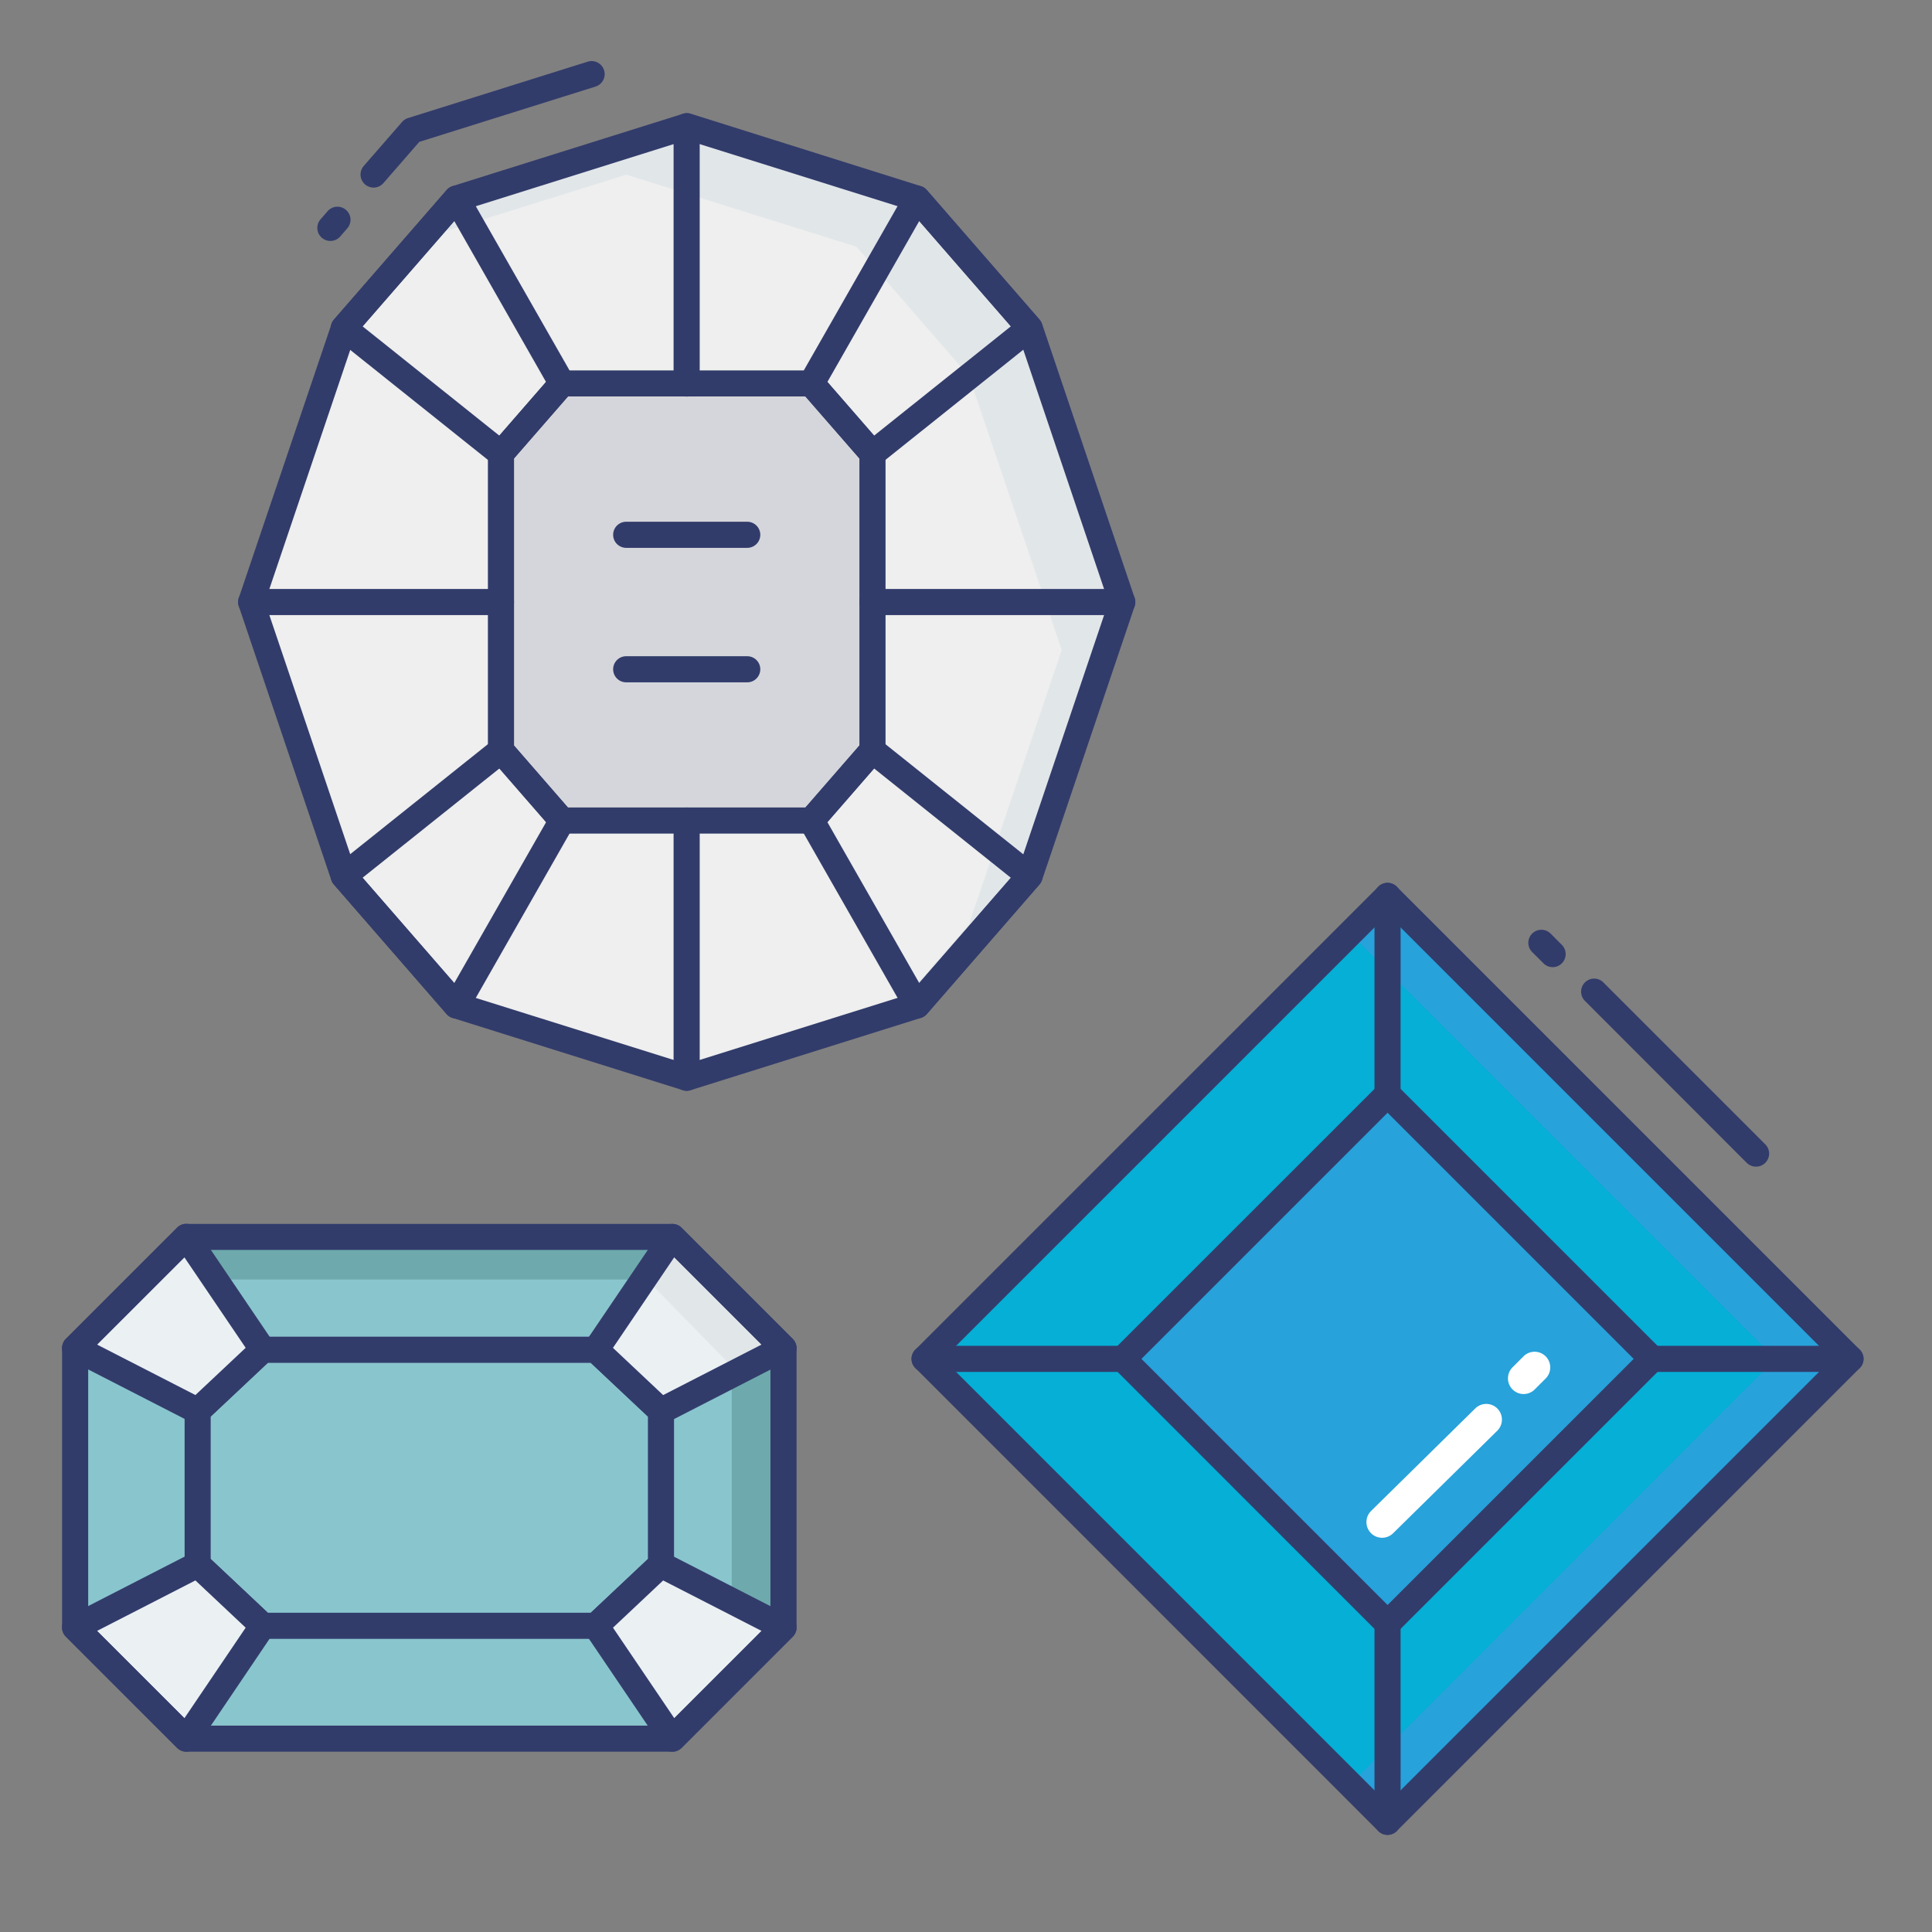
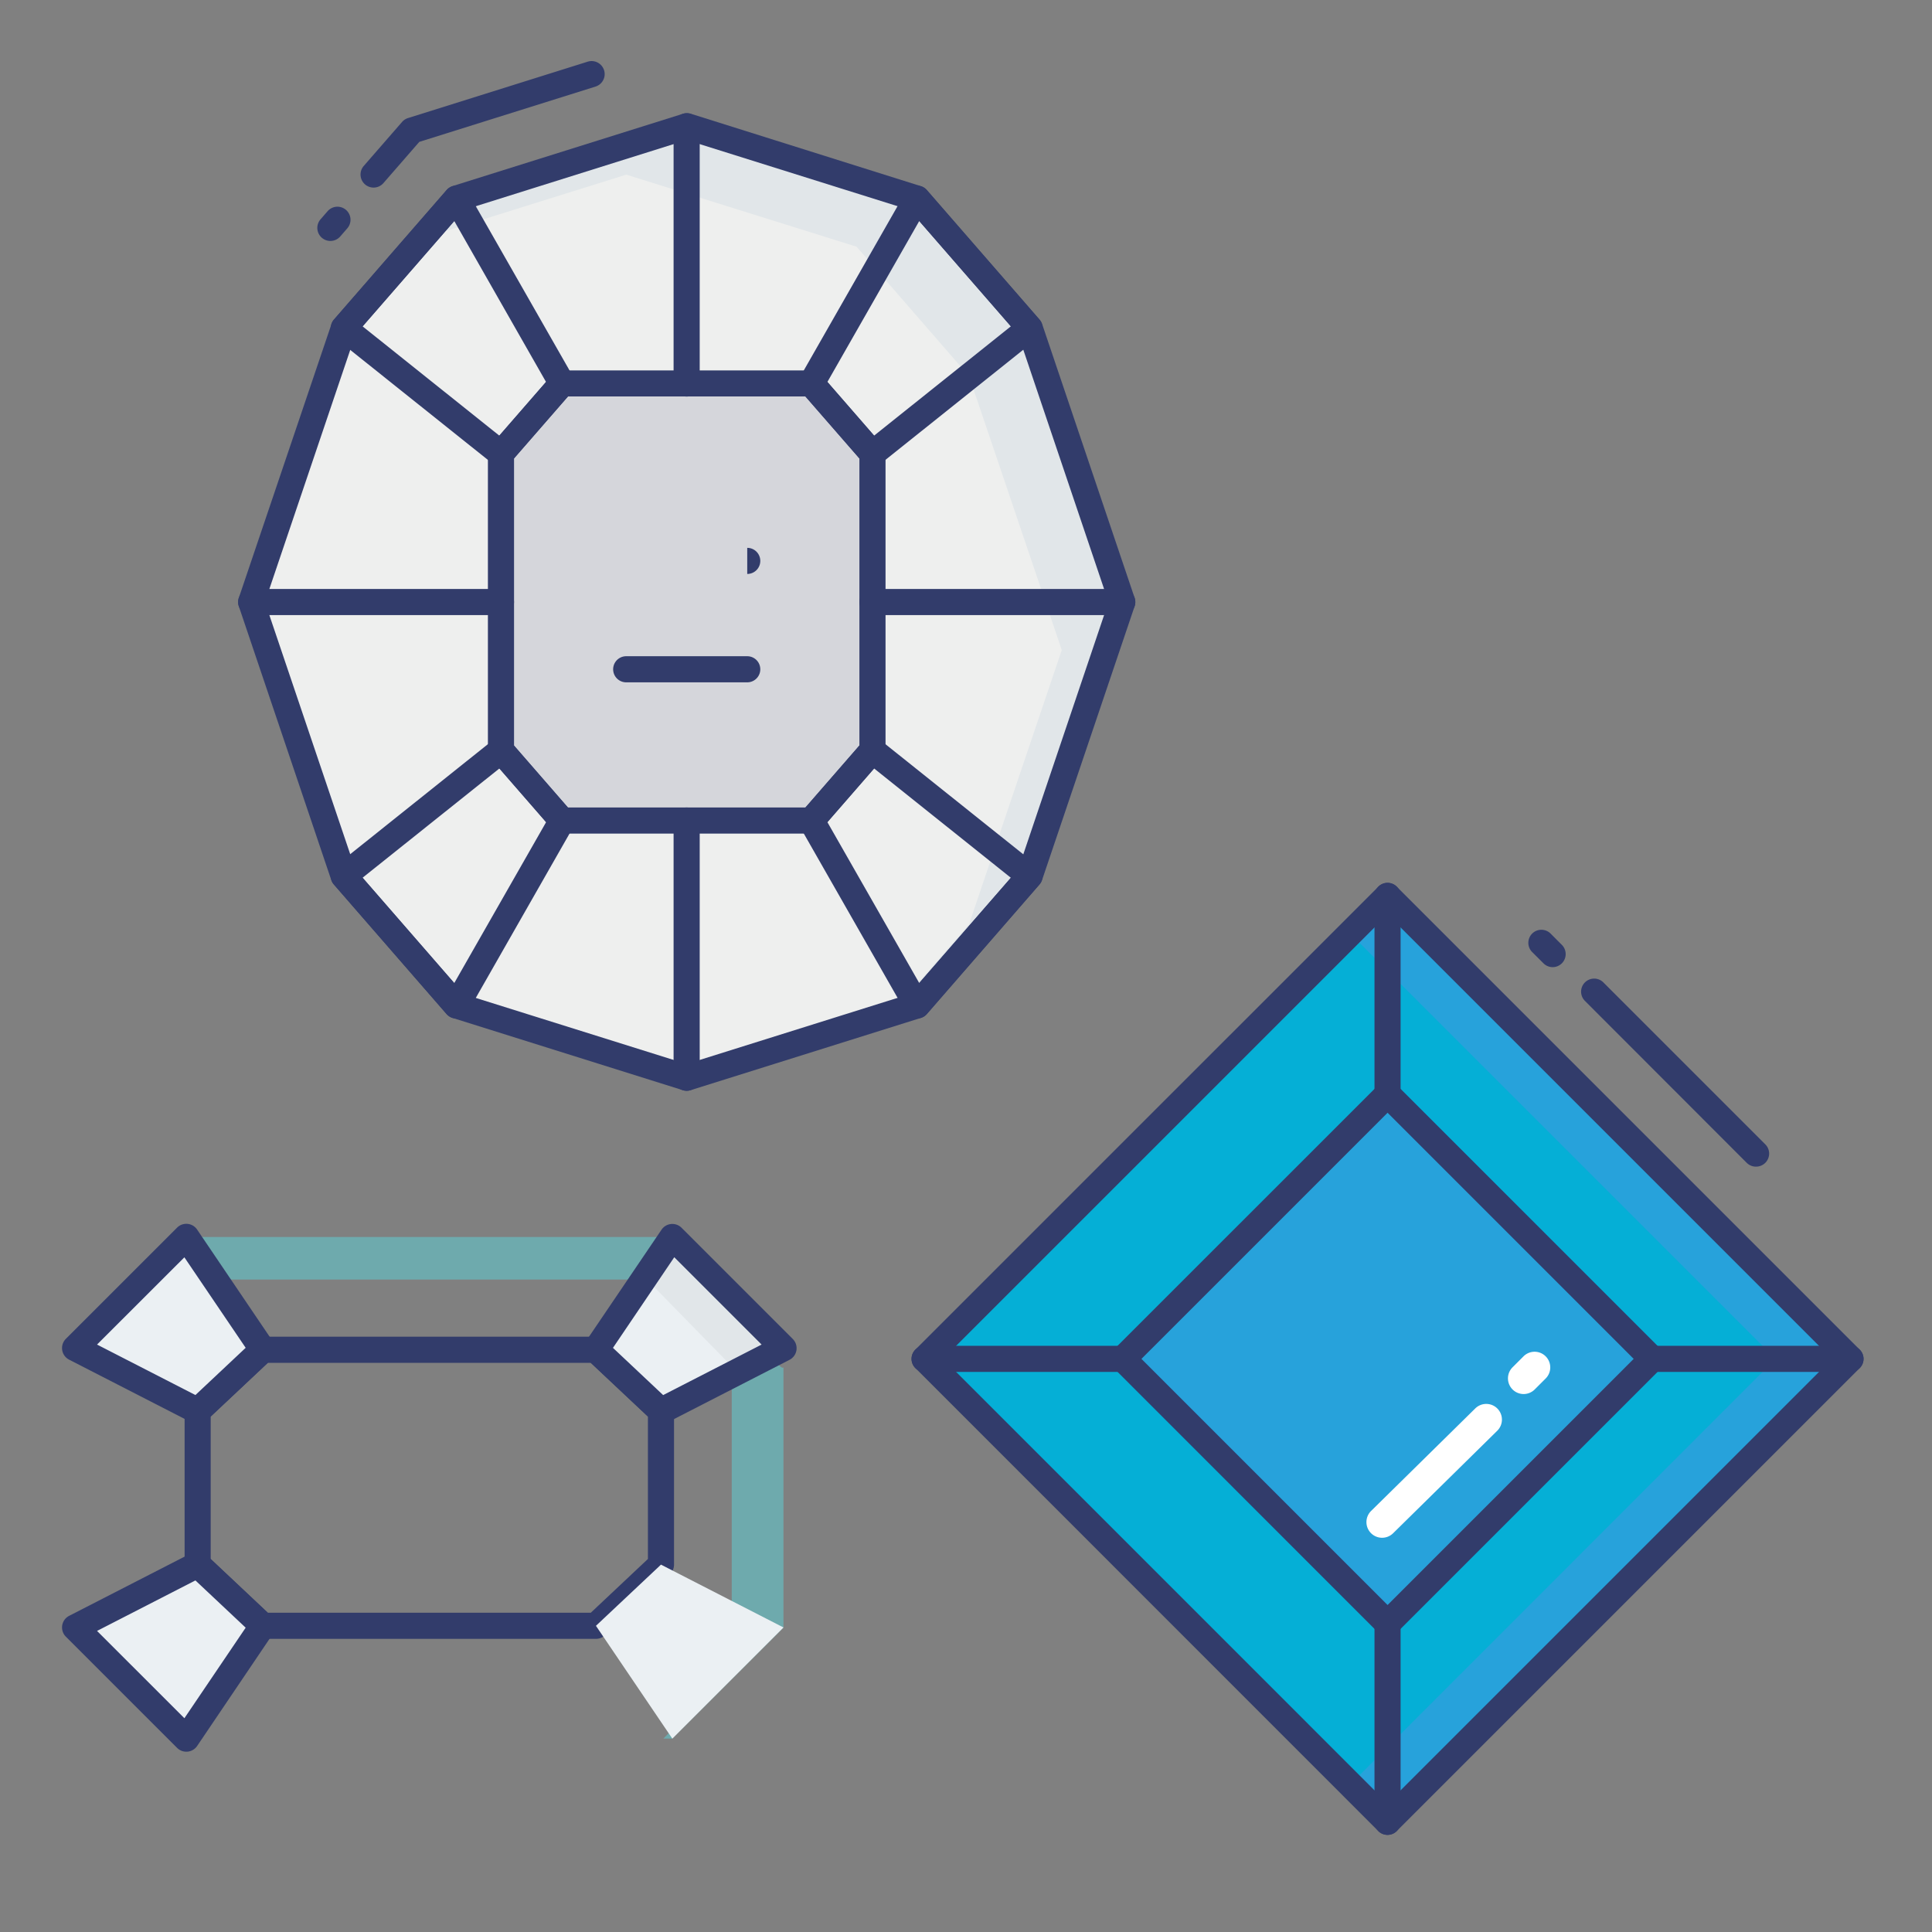
<svg xmlns="http://www.w3.org/2000/svg" height="512" viewBox="0 0 74 74" width="512">
  <rect x="0" y="0" width="74" height="74" fill="#808080" stroke="none" />
  <g id="color_line" data-name="color line">
    <path d="m35.124 38.512-8.821 2.767-8.82-2.767-4.314-4.958-3.548-10.495 3.548-10.494 4.314-4.958 8.82-2.768 8.821 2.768 4.314 4.958 3.548 10.494-3.548 10.495z" fill="#eeefee" />
    <path d="m42.988 23.059-3.55 10.49-4.31 4.96-.98.31 2.97-3.42 3.55-10.5-3.55-10.49-4.31-4.96-8.82-2.76-7.84 2.45 1.33-1.53 8.83-2.77 8.82 2.77 4.31 4.96z" fill="#e1e6e9" />
    <path d="m31.081 31.429h-9.556l-2.336-2.685v-11.369l2.336-2.686h9.556l2.337 2.686v11.369z" fill="#d5d6db" />
    <g fill="#323c6b">
      <path d="m31.081 31.929h-9.556a.5.5 0 0 1 -.377-.172l-2.337-2.685a.5.5 0 0 1 -.123-.328v-11.369a.5.5 0 0 1 .123-.328l2.337-2.686a.5.5 0 0 1 .377-.172h9.556a.5.5 0 0 1 .377.172l2.337 2.686a.5.5 0 0 1 .123.328v11.369a.5.5 0 0 1 -.123.328l-2.337 2.685a.5.5 0 0 1 -.377.172zm-9.328-1h9.1l2.064-2.372v-11l-2.064-2.373h-9.1l-2.064 2.373v11z" />
      <path d="m19.188 17.875a.5.5 0 0 1 -.312-.109l-6.02-4.81a.5.5 0 0 1 -.064-.719l4.313-4.958a.514.514 0 0 1 .426-.169.5.5 0 0 1 .386.25l4.043 7.083a.5.5 0 0 1 -.058.576l-2.337 2.681a.5.5 0 0 1 -.377.175zm-5.3-5.375 5.237 4.185 1.789-2.056-3.514-6.163z" />
      <path d="m33.418 17.875a.5.5 0 0 1 -.377-.172l-2.341-2.685a.5.5 0 0 1 -.058-.576l4.043-7.083a.5.5 0 0 1 .386-.25.517.517 0 0 1 .426.169l4.313 4.958a.5.5 0 0 1 -.064.719l-6.02 4.81a.5.5 0 0 1 -.308.11zm-1.727-3.246 1.789 2.056 5.238-4.185-3.509-4.034z" />
      <path d="m17.482 39.012a.5.5 0 0 1 -.377-.172l-4.313-4.958a.5.5 0 0 1 .064-.719l6.02-4.81a.5.5 0 0 1 .689.063l2.335 2.684a.5.5 0 0 1 .058.576l-4.041 7.084a.5.5 0 0 1 -.386.25zm-3.594-5.393 3.512 4.033 3.518-6.163-1.789-2.056z" />
      <path d="m35.124 39.012h-.049a.5.5 0 0 1 -.386-.25l-4.043-7.083a.5.5 0 0 1 .054-.579l2.337-2.685a.5.5 0 0 1 .689-.062l6.02 4.81a.5.5 0 0 1 .064.719l-4.31 4.958a.5.5 0 0 1 -.376.172zm-3.433-7.522 3.518 6.163 3.509-4.033-5.238-4.186z" />
-       <path d="m28.621 20.984h-4.636a.5.5 0 1 1 0-1h4.636a.5.5 0 0 1 0 1z" />
+       <path d="m28.621 20.984h-4.636h4.636a.5.5 0 0 1 0 1z" />
      <path d="m28.621 26.135h-4.636a.5.5 0 0 1 0-1h4.636a.5.5 0 0 1 0 1z" />
      <path d="m26.3 41.779a.5.5 0 0 1 -.5-.5v-9.85a.5.5 0 0 1 1 0v9.85a.5.5 0 0 1 -.5.5z" />
      <path d="m26.3 15.189a.5.5 0 0 1 -.5-.5v-9.85a.5.5 0 0 1 1 0v9.85a.5.5 0 0 1 -.5.5z" />
      <path d="m42.985 23.56h-9.567a.5.5 0 0 1 0-1h9.567a.5.5 0 0 1 0 1z" />
      <path d="m19.188 23.56h-9.567a.5.5 0 1 1 0-1h9.567a.5.5 0 0 1 0 1z" />
    </g>
    <path d="m40.608 39.51h25.076v25.076h-25.076z" fill="#05afd6" transform="matrix(.707 .707 -.707 .707 52.37 -22.336)" />
    <path d="m70.878 52.049-17.73 17.73-1.43-1.43 16.29-16.3-16.29-16.29 1.43-1.44z" fill="#27a2db" />
    <path d="m45.981 44.882h14.331v14.331h-14.331z" fill="#27a2db" transform="matrix(.707 .707 -.707 .707 52.37 -22.336)" />
    <path d="m53.146 62.682a.5.5 0 0 1 -.354-.146l-10.133-10.136a.5.5 0 0 1 0-.707l10.134-10.132a.5.5 0 0 1 .707 0l10.134 10.133a.5.5 0 0 1 0 .707l-10.134 10.134a.5.5 0 0 1 -.354.147zm-9.426-10.634 9.427 9.427 9.427-9.427-9.427-9.427z" fill="#323c6b" />
    <path d="m53.146 70.28a.5.5 0 0 1 -.5-.5v-7.6a.5.5 0 0 1 1 0v7.6a.5.5 0 0 1 -.5.5z" fill="#323c6b" />
    <path d="m53.146 42.414a.5.5 0 0 1 -.5-.5v-7.6a.5.5 0 0 1 1 0v7.6a.5.5 0 0 1 -.5.5z" fill="#323c6b" />
    <path d="m43.013 52.548h-7.6a.5.5 0 0 1 0-1h7.6a.5.5 0 0 1 0 1z" fill="#323c6b" />
    <path d="m70.878 52.548h-7.6a.5.5 0 0 1 0-1h7.6a.5.5 0 0 1 0 1z" fill="#323c6b" />
-     <path d="m7.136 47.376h18.616l4.258 4.258v10.702l-4.258 4.258h-18.616l-4.258-4.258v-10.702z" fill="#89c5cd" />
    <path d="m25.752 47.379h-18.614l-1.63 1.63h19.092a11.86 11.86 0 0 1 1.152-1.63z" fill="#6eaaad" />
    <path d="m29.589 52.1a6.725 6.725 0 0 1 -1.561.712v11.16l-2.62 2.62h.34l4.26-4.25v-9.959c-.144.047-.285-.355-.419-.283z" fill="#6eaaad" />
    <path d="m22.826 62.772h-12.764a.5.5 0 0 1 -.343-.136l-2.491-2.343a.5.5 0 0 1 -.157-.364v-5.888a.5.5 0 0 1 .157-.364l2.491-2.343a.5.5 0 0 1 .343-.136h12.764a.5.5 0 0 1 .343.136l2.491 2.343a.5.5 0 0 1 .157.364v5.888a.5.5 0 0 1 -.157.364l-2.491 2.343a.5.5 0 0 1 -.343.136zm-12.566-1h12.368l2.189-2.06v-5.455l-2.189-2.057h-12.368l-2.19 2.057v5.456z" fill="#323c6b" />
    <path d="m25.317 59.929-2.491 2.343 2.926 4.322 4.258-4.258z" fill="#ebf0f3" />
-     <path d="m25.752 67.094h-.048a.5.5 0 0 1 -.366-.217l-2.926-4.322a.5.5 0 0 1 .071-.645l2.491-2.343a.5.5 0 0 1 .571-.081l4.692 2.407a.5.5 0 0 1 .125.8l-4.258 4.258a.5.5 0 0 1 -.352.143zm-2.273-4.75 2.348 3.468 3.345-3.344-3.772-1.933z" fill="#323c6b" />
    <path d="m7.571 59.929 2.491 2.343-2.926 4.322-4.258-4.258z" fill="#ebf0f3" />
    <path d="m7.137 67.094a.5.5 0 0 1 -.354-.146l-4.259-4.258a.5.5 0 0 1 .125-.8l4.692-2.407a.5.5 0 0 1 .571.081l2.488 2.344a.5.5 0 0 1 .071.645l-2.92 4.322a.5.5 0 0 1 -.366.217zm-3.42-4.626 3.346 3.344 2.347-3.468-1.925-1.81z" fill="#323c6b" />
    <path d="m25.317 54.041-2.491-2.343 2.926-4.322 4.258 4.258z" fill="#ebf0f3" />
    <path d="m7.571 54.041 2.491-2.343-2.926-4.322-4.258 4.258z" fill="#ebf0f3" />
    <path d="m7.57 54.541a.5.5 0 0 1 -.229-.055l-4.692-2.407a.5.5 0 0 1 -.125-.8l4.259-4.258a.5.5 0 0 1 .4-.144.5.5 0 0 1 .366.217l2.925 4.322a.5.5 0 0 1 -.071.645l-2.49 2.344a.5.5 0 0 1 -.343.136zm-3.853-3.041 3.768 1.933 1.925-1.809-2.348-3.466z" fill="#323c6b" />
    <path d="m12.655 9.229a.5.5 0 0 1 -.378-.828l.27-.311a.5.5 0 0 1 .756.655l-.27.311a.5.5 0 0 1 -.378.173z" fill="#323c6b" />
    <path d="m14.309 7.185a.5.5 0 0 1 -.377-.828l1.468-1.686a.5.5 0 0 1 .228-.149l6.882-2.16a.5.5 0 1 1 .3.954l-6.75 2.118-1.374 1.579a.5.5 0 0 1 -.377.172z" fill="#323c6b" />
    <path d="m59.472 37.044a.5.5 0 0 1 -.354-.147l-.418-.417a.5.5 0 1 1 .707-.706l.416.417a.5.5 0 0 1 -.354.853z" fill="#323c6b" />
    <path d="m67.257 44.685a.5.5 0 0 1 -.354-.146l-6.203-6.209a.5.5 0 0 1 .707-.707l6.208 6.208a.5.5 0 0 1 -.354.854z" fill="#323c6b" />
    <path d="m53.146 70.28a.5.5 0 0 1 -.354-.146l-17.73-17.734a.5.5 0 0 1 0-.707l17.731-17.73a.5.5 0 0 1 .707 0l17.731 17.731a.5.5 0 0 1 0 .707l-17.731 17.732a.5.5 0 0 1 -.354.147zm-17.024-18.232 17.024 17.025 17.025-17.025-17.025-17.025z" fill="#323c6b" />
    <path d="m26.3 41.779a.5.5 0 0 1 -.149-.023l-8.82-2.768a.5.5 0 0 1 -.228-.149l-4.313-4.958a.5.5 0 0 1 -.1-.168l-3.543-10.493a.5.5 0 0 1 0-.32l3.553-10.5a.5.5 0 0 1 .1-.168l4.313-4.958a.5.5 0 0 1 .228-.149l8.82-2.768a.5.5 0 0 1 .3 0l8.812 2.773a.5.5 0 0 1 .228.149l4.313 4.958a.5.5 0 0 1 .1.168l3.545 10.495a.5.5 0 0 1 0 .32l-3.548 10.494a.5.5 0 0 1 -.1.168l-4.311 4.958a.5.5 0 0 1 -.228.149l-8.821 2.768a.5.5 0 0 1 -.151.022zm-8.536-3.7 8.536 2.676 8.537-2.678 4.163-4.777 3.458-10.24-3.458-10.241-4.16-4.777-8.54-2.679-8.533 2.679-4.155 4.777-3.464 10.241 3.463 10.24z" fill="#323c6b" />
    <path d="m29.274 51.6a3.171 3.171 0 0 1 .526-.176l-3.805-3.8a7.7 7.7 0 0 0 -1.061 1.547l3.039 3.107c.568-.132.778-.441 1.301-.678z" fill="#e1e6e9" />
-     <path d="m25.752 67.094h-18.615a.5.5 0 0 1 -.354-.146l-4.259-4.258a.5.5 0 0 1 -.146-.354v-10.7a.5.5 0 0 1 .146-.354l4.259-4.258a.5.5 0 0 1 .354-.146h18.615a.5.5 0 0 1 .354.146l4.258 4.258a.5.5 0 0 1 .146.354v10.7a.5.5 0 0 1 -.146.354l-4.258 4.258a.5.5 0 0 1 -.354.146zm-18.408-1h18.2l3.965-3.965v-10.288l-3.965-3.965h-18.2l-3.966 3.965v10.288z" fill="#323c6b" />
    <path d="m25.317 54.541a.5.5 0 0 1 -.343-.136l-2.491-2.343a.5.5 0 0 1 -.071-.645l2.926-4.317a.5.5 0 0 1 .768-.073l4.258 4.258a.5.5 0 0 1 -.125.8l-4.692 2.407a.5.5 0 0 1 -.23.049zm-1.839-2.915 1.922 1.809 3.771-1.935-3.345-3.345z" fill="#323c6b" />
    <path d="m58.358 53.395a.6.6 0 0 1 -.424-1.024l.417-.417a.6.6 0 1 1 .848.849l-.417.417a.6.6 0 0 1 -.424.175z" fill="#fff" />
    <path d="m52.938 58.9a.6.6 0 0 1 -.421-1.028l3.988-3.925a.6.6 0 1 1 .842.855l-3.988 3.925a.6.6 0 0 1 -.421.173z" fill="#fff" />
  </g>
</svg>